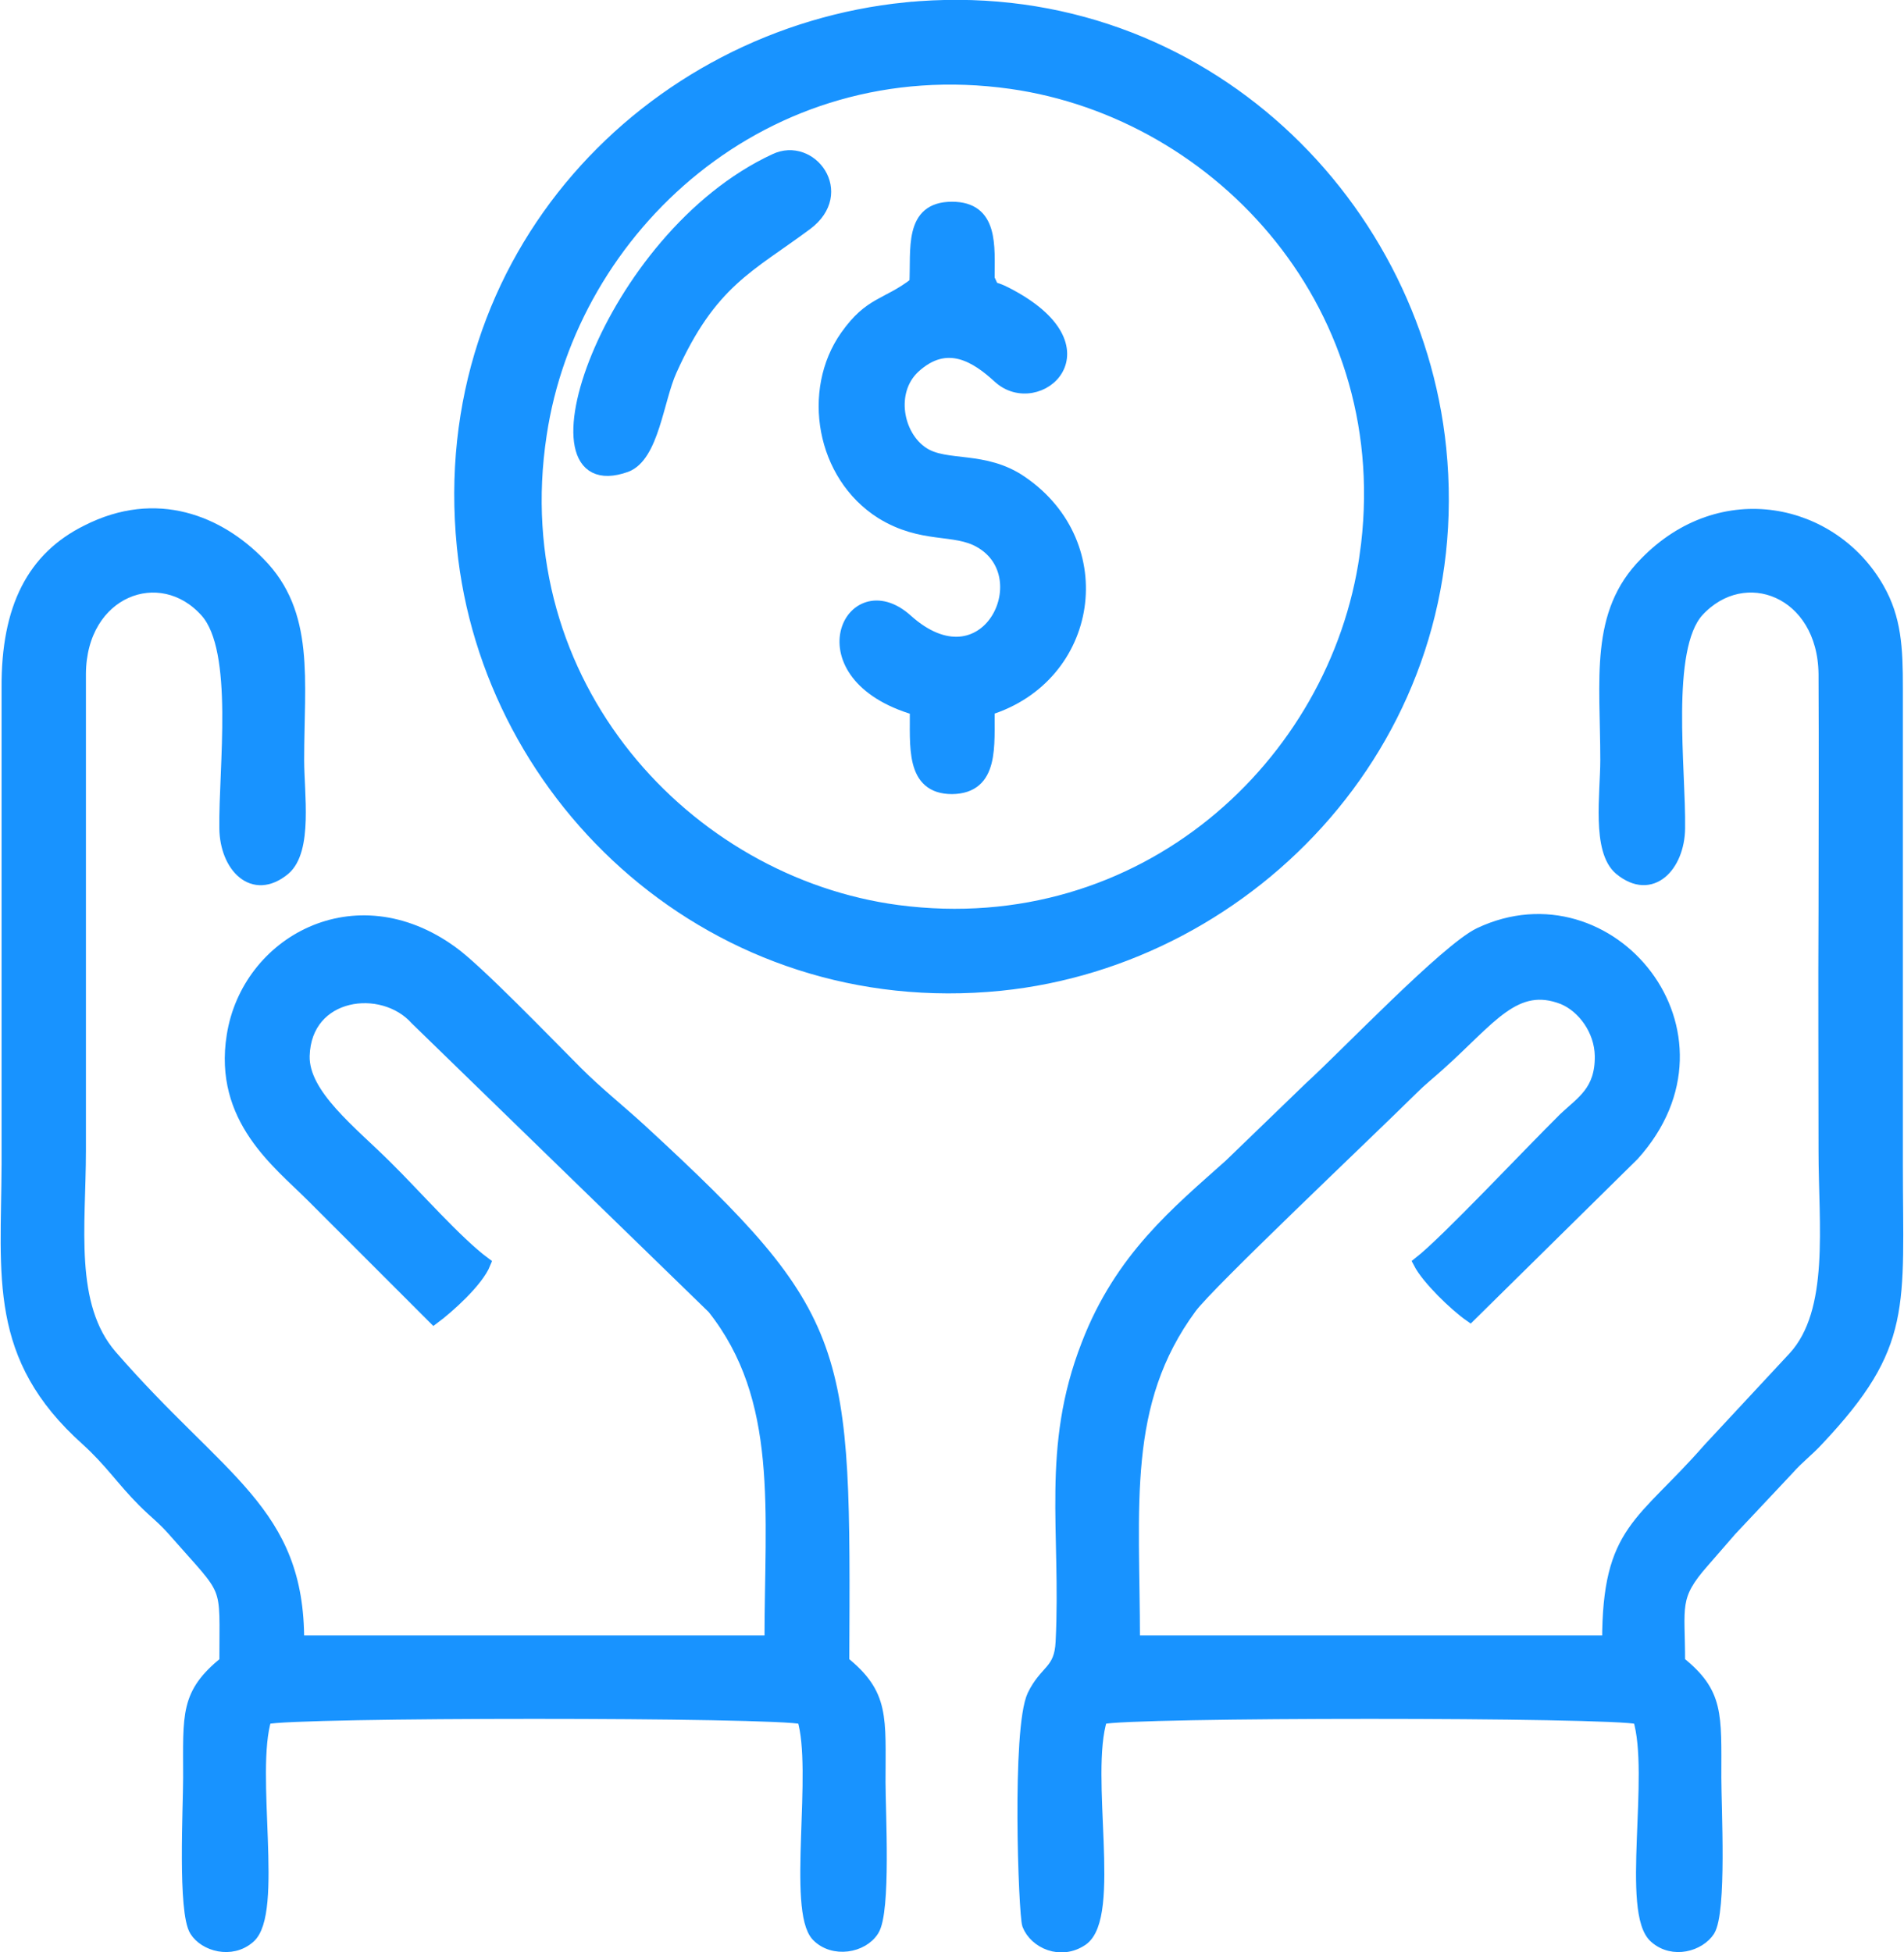
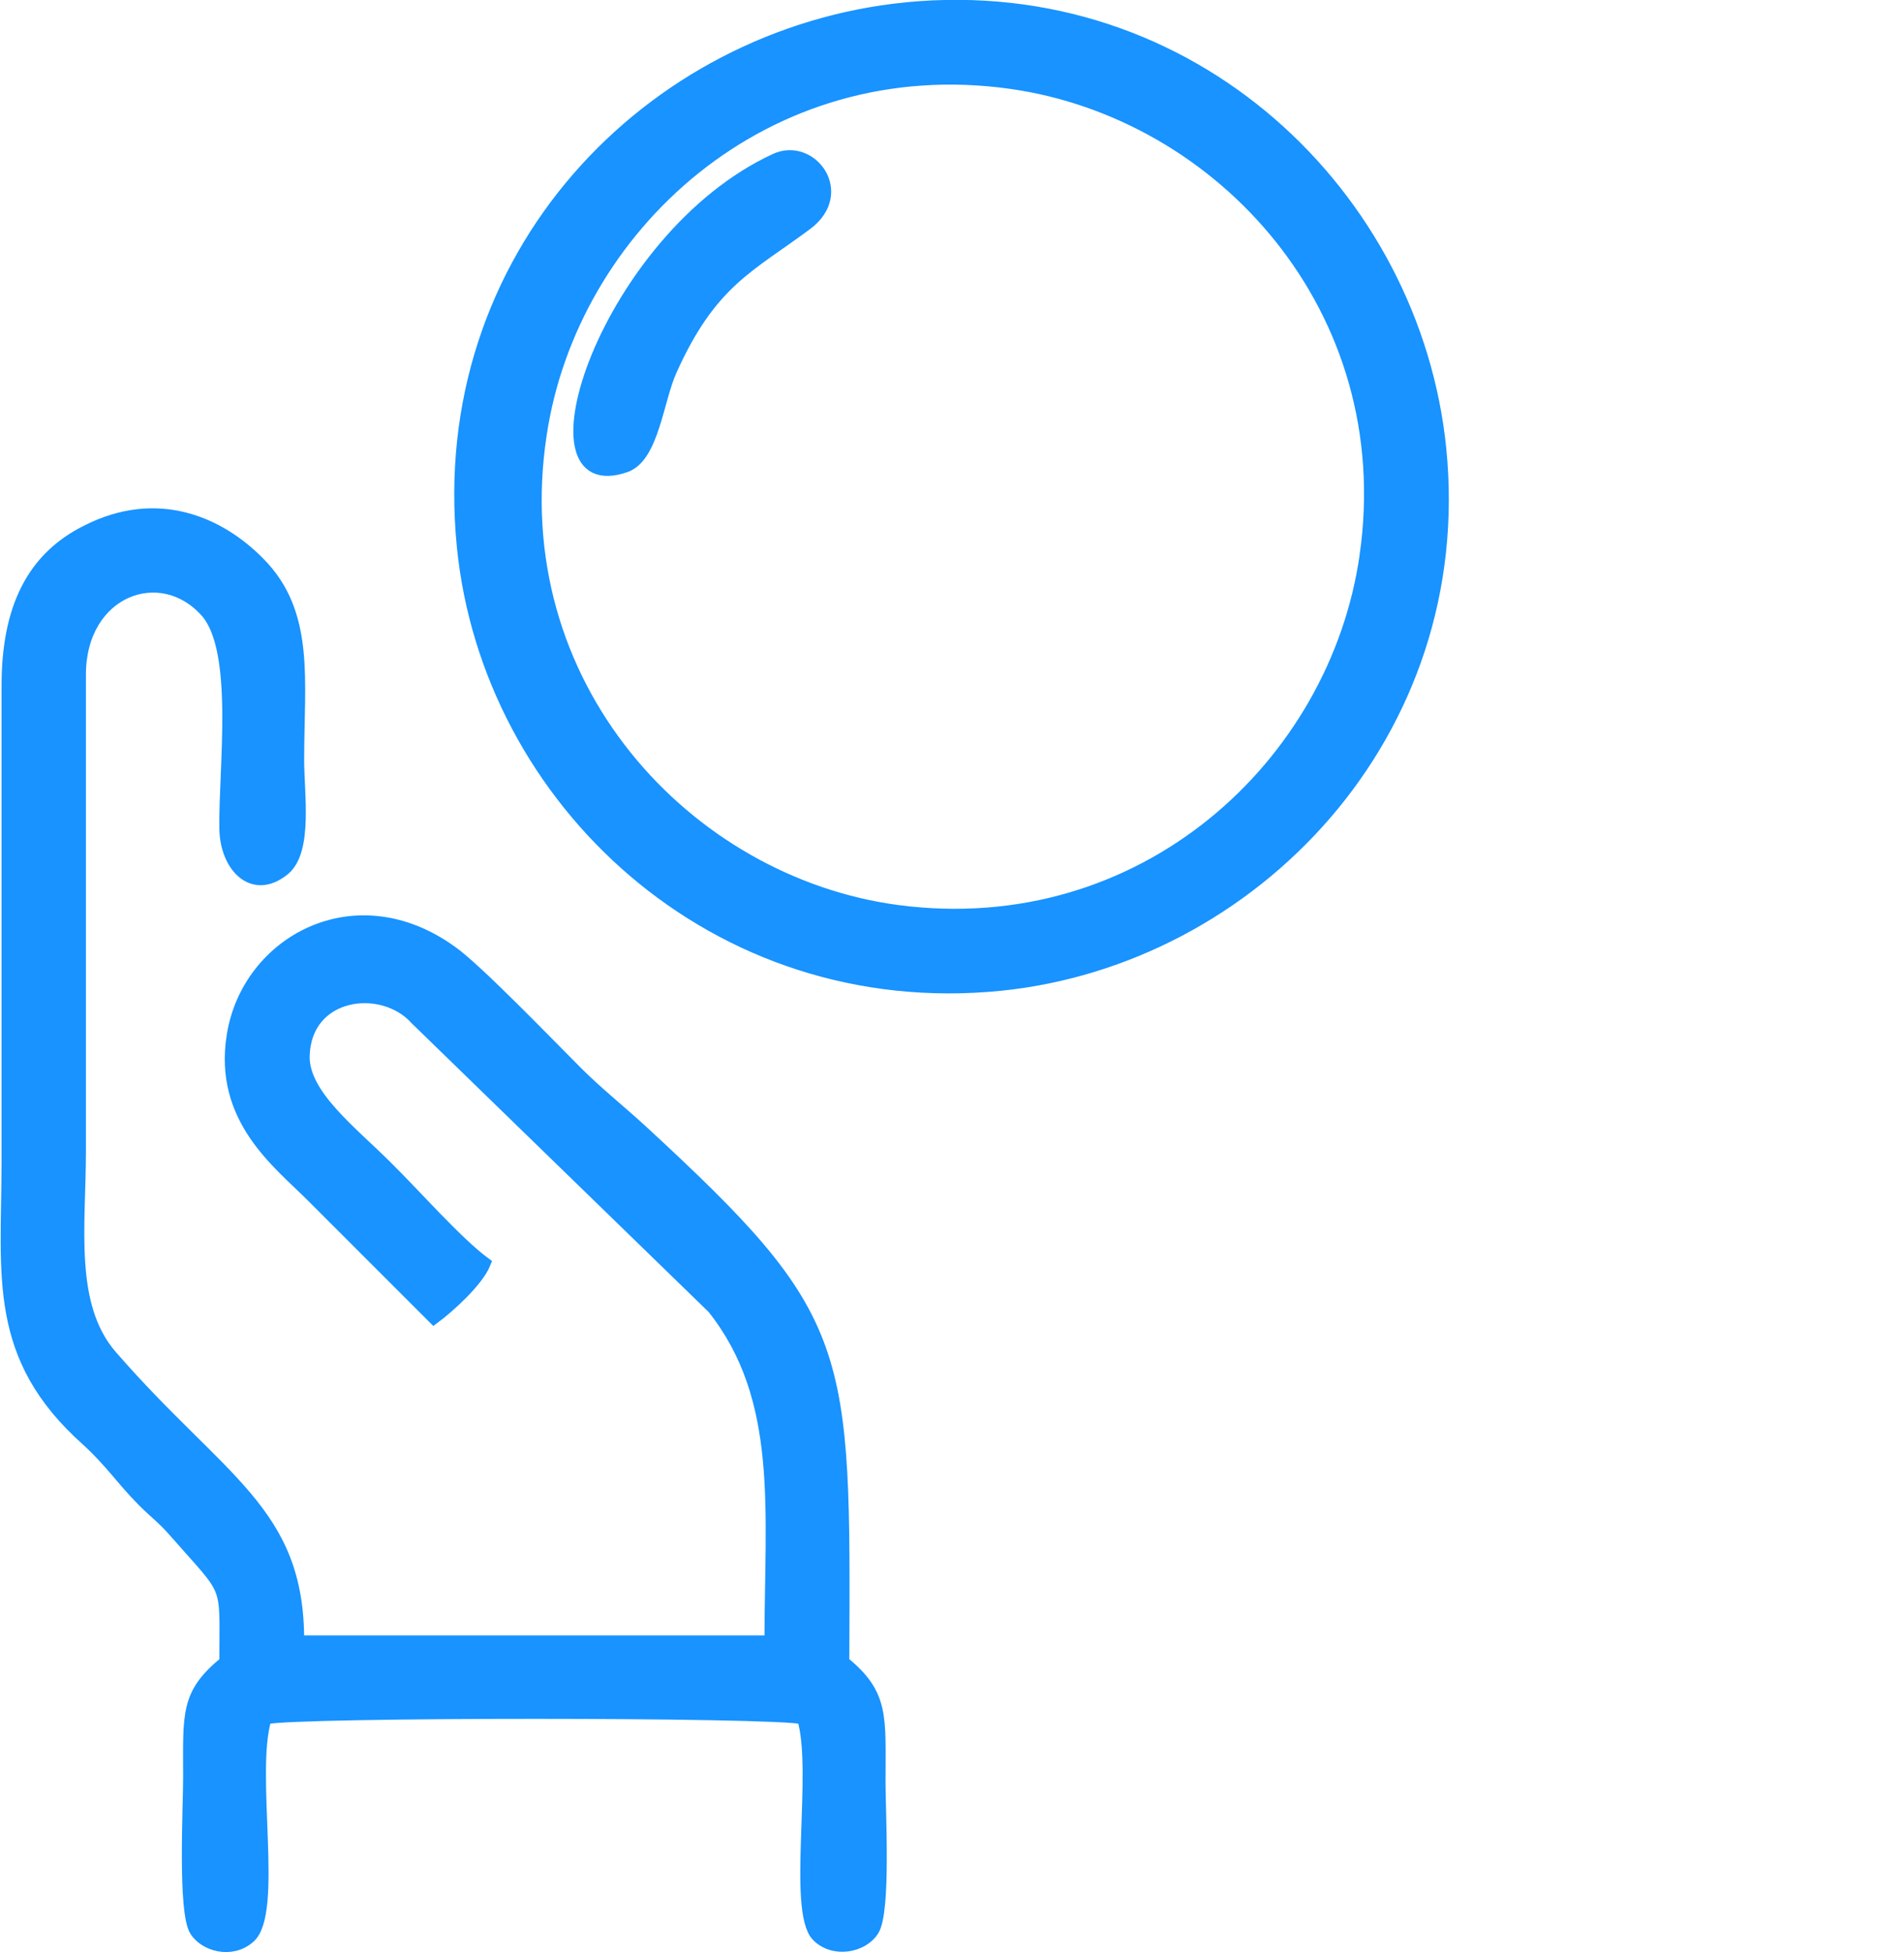
<svg xmlns="http://www.w3.org/2000/svg" xml:space="preserve" width="158px" height="162px" version="1.1" style="shape-rendering:geometricPrecision; text-rendering:geometricPrecision; image-rendering:optimizeQuality; fill-rule:evenodd; clip-rule:evenodd" viewBox="0 0 41.5 42.58">
  <defs>
    <style type="text/css">
   
    .str0 {stroke:#1893FF;stroke-width:0.26;stroke-miterlimit:22.926}
    .fil0 {fill:#1893FF}
   
  </style>
  </defs>
  <g id="Layer_x0020_1">
    <g id="_2257291751920">
      <path class="fil0 str0" d="M4.9 36.25c-0.86,0.7 -0.79,1.13 -0.79,2.52 0,0.66 -0.12,2.93 0.14,3.34 0.2,0.32 0.78,0.49 1.17,0.15 0.63,-0.53 -0.01,-3.59 0.36,-4.78 0.59,-0.16 11.13,-0.16 11.72,0 0.35,1.12 -0.22,4.18 0.31,4.74 0.35,0.36 0.99,0.25 1.22,-0.12 0.26,-0.41 0.14,-2.58 0.14,-3.23 0,-1.42 0.09,-1.91 -0.79,-2.62 0.03,-6.9 0.08,-7.46 -4.41,-11.6 -0.48,-0.44 -0.95,-0.81 -1.41,-1.27 -0.61,-0.61 -2.18,-2.24 -2.72,-2.62 -2.11,-1.53 -4.46,-0.21 -4.78,1.83 -0.29,1.81 1,2.77 1.73,3.5l2.66 2.66c0.31,-0.23 0.95,-0.8 1.11,-1.2 -0.61,-0.45 -1.53,-1.5 -2.14,-2.1 -0.77,-0.77 -1.83,-1.57 -1.81,-2.42 0.04,-1.41 1.72,-1.62 2.45,-0.8l6.48 6.3c1.57,1.98 1.25,4.42 1.25,7.27l-10.3 0c0.01,-2.85 -1.69,-3.48 -4.08,-6.23 -0.95,-1.1 -0.68,-2.83 -0.68,-4.47l0 -10.4c0.01,-1.82 1.76,-2.47 2.75,-1.36 0.75,0.84 0.4,3.41 0.42,4.73 0.01,0.82 0.6,1.46 1.29,0.89 0.49,-0.42 0.3,-1.65 0.3,-2.38 0,-1.75 0.24,-3.2 -0.85,-4.3 -0.87,-0.89 -2.23,-1.48 -3.76,-0.7 -1.17,0.58 -1.74,1.67 -1.73,3.42l0 10.4c-0.01,2.45 -0.3,4.19 1.72,6 0.53,0.48 0.78,0.88 1.24,1.34 0.27,0.27 0.41,0.36 0.65,0.63 1.27,1.45 1.14,1.07 1.14,2.88z" />
-       <path class="fil0 str0" d="M36.61 36.25c0,-1.23 -0.15,-1.42 0.53,-2.19 0.22,-0.25 0.38,-0.44 0.6,-0.69l1.25 -1.33c0.23,-0.26 0.41,-0.38 0.65,-0.64 1.95,-2.07 1.72,-2.89 1.72,-6l0 -10.4c0,-0.86 -0.03,-1.51 -0.41,-2.17 -0.99,-1.73 -3.41,-2.27 -5.08,-0.55 -1.09,1.1 -0.85,2.53 -0.85,4.3 0,0.73 -0.19,1.97 0.3,2.38 0.69,0.57 1.28,-0.08 1.29,-0.89 0.02,-1.29 -0.33,-3.92 0.41,-4.74 1.01,-1.1 2.74,-0.44 2.76,1.37 0.01,1.71 0,3.44 0,5.15 -0.01,1.75 0,3.5 0,5.25 0,1.62 0.25,3.5 -0.66,4.5l-1.86 2c-1.46,1.67 -2.2,1.75 -2.2,4.2l-10.34 0c0,-2.97 -0.3,-5.19 1.24,-7.28 0.39,-0.53 3.83,-3.78 4.83,-4.77 0.2,-0.2 0.37,-0.33 0.58,-0.52 1.12,-1 1.66,-1.86 2.71,-1.45 0.43,0.18 0.81,0.68 0.82,1.25 0.01,0.77 -0.41,1 -0.79,1.36 -0.79,0.78 -2.58,2.69 -3.17,3.15 0.18,0.35 0.78,0.93 1.11,1.16l3.56 -3.51c2.39,-2.65 -0.51,-6.17 -3.35,-4.83 -0.72,0.34 -2.94,2.67 -3.69,3.35l-1.76 1.7c-1.14,1.02 -2.38,2.02 -3.11,3.92 -0.88,2.26 -0.44,4.05 -0.56,6.48 -0.03,0.65 -0.35,0.61 -0.62,1.17 -0.34,0.72 -0.19,4.78 -0.11,5 0.15,0.39 0.71,0.65 1.18,0.33 0.74,-0.51 0.02,-3.58 0.42,-4.83 0.56,-0.16 11.14,-0.16 11.72,0 0.38,1.22 -0.27,4.25 0.36,4.78 0.39,0.34 0.96,0.17 1.17,-0.15 0.26,-0.42 0.14,-2.68 0.14,-3.34 0,-1.38 0.06,-1.84 -0.79,-2.52z" />
      <path class="fil0 str0" d="M29.77 12.12c-0.65,4.56 -4.85,8.45 -10.2,7.75 -4.61,-0.61 -8.62,-4.94 -7.79,-10.39 0.67,-4.5 4.88,-8.43 10.26,-7.67 4.58,0.65 8.5,4.92 7.73,10.31zm-10.02 -11.94c-5.6,0.56 -10.3,5.42 -9.67,11.74 0.55,5.53 5.5,10.19 11.73,9.56 5.49,-0.56 10.22,-5.47 9.59,-11.7 -0.56,-5.5 -5.42,-10.21 -11.65,-9.6z" />
-       <path class="fil0 str0" d="M19.95 6.18c-0.64,0.49 -0.98,0.4 -1.51,1.15 -0.84,1.19 -0.53,3.04 0.77,3.86 0.89,0.55 1.6,0.31 2.15,0.63 1.34,0.76 0.12,3.25 -1.6,1.7 -1.23,-1.1 -2.34,1.21 0.2,1.95 0.01,0.78 -0.11,1.72 0.79,1.72 0.91,-0.01 0.79,-0.94 0.8,-1.72 2.27,-0.71 2.72,-3.59 0.72,-4.96 -0.81,-0.56 -1.65,-0.3 -2.15,-0.63 -0.57,-0.37 -0.75,-1.34 -0.2,-1.86 0.72,-0.67 1.37,-0.23 1.85,0.21 0.85,0.78 2.5,-0.64 0.16,-1.84 -0.35,-0.18 -0.24,-0.01 -0.38,-0.31 0,-0.71 0.09,-1.55 -0.8,-1.55 -0.93,0 -0.76,0.92 -0.8,1.65z" />
      <path class="fil0 str0" d="M16.89 3.48c-3.67,1.7 -5.58,7.52 -3.25,6.69 0.59,-0.22 0.69,-1.45 0.98,-2.09 0.87,-1.94 1.71,-2.26 2.96,-3.19 0.92,-0.69 0.09,-1.78 -0.69,-1.41z" />
    </g>
  </g>
</svg>